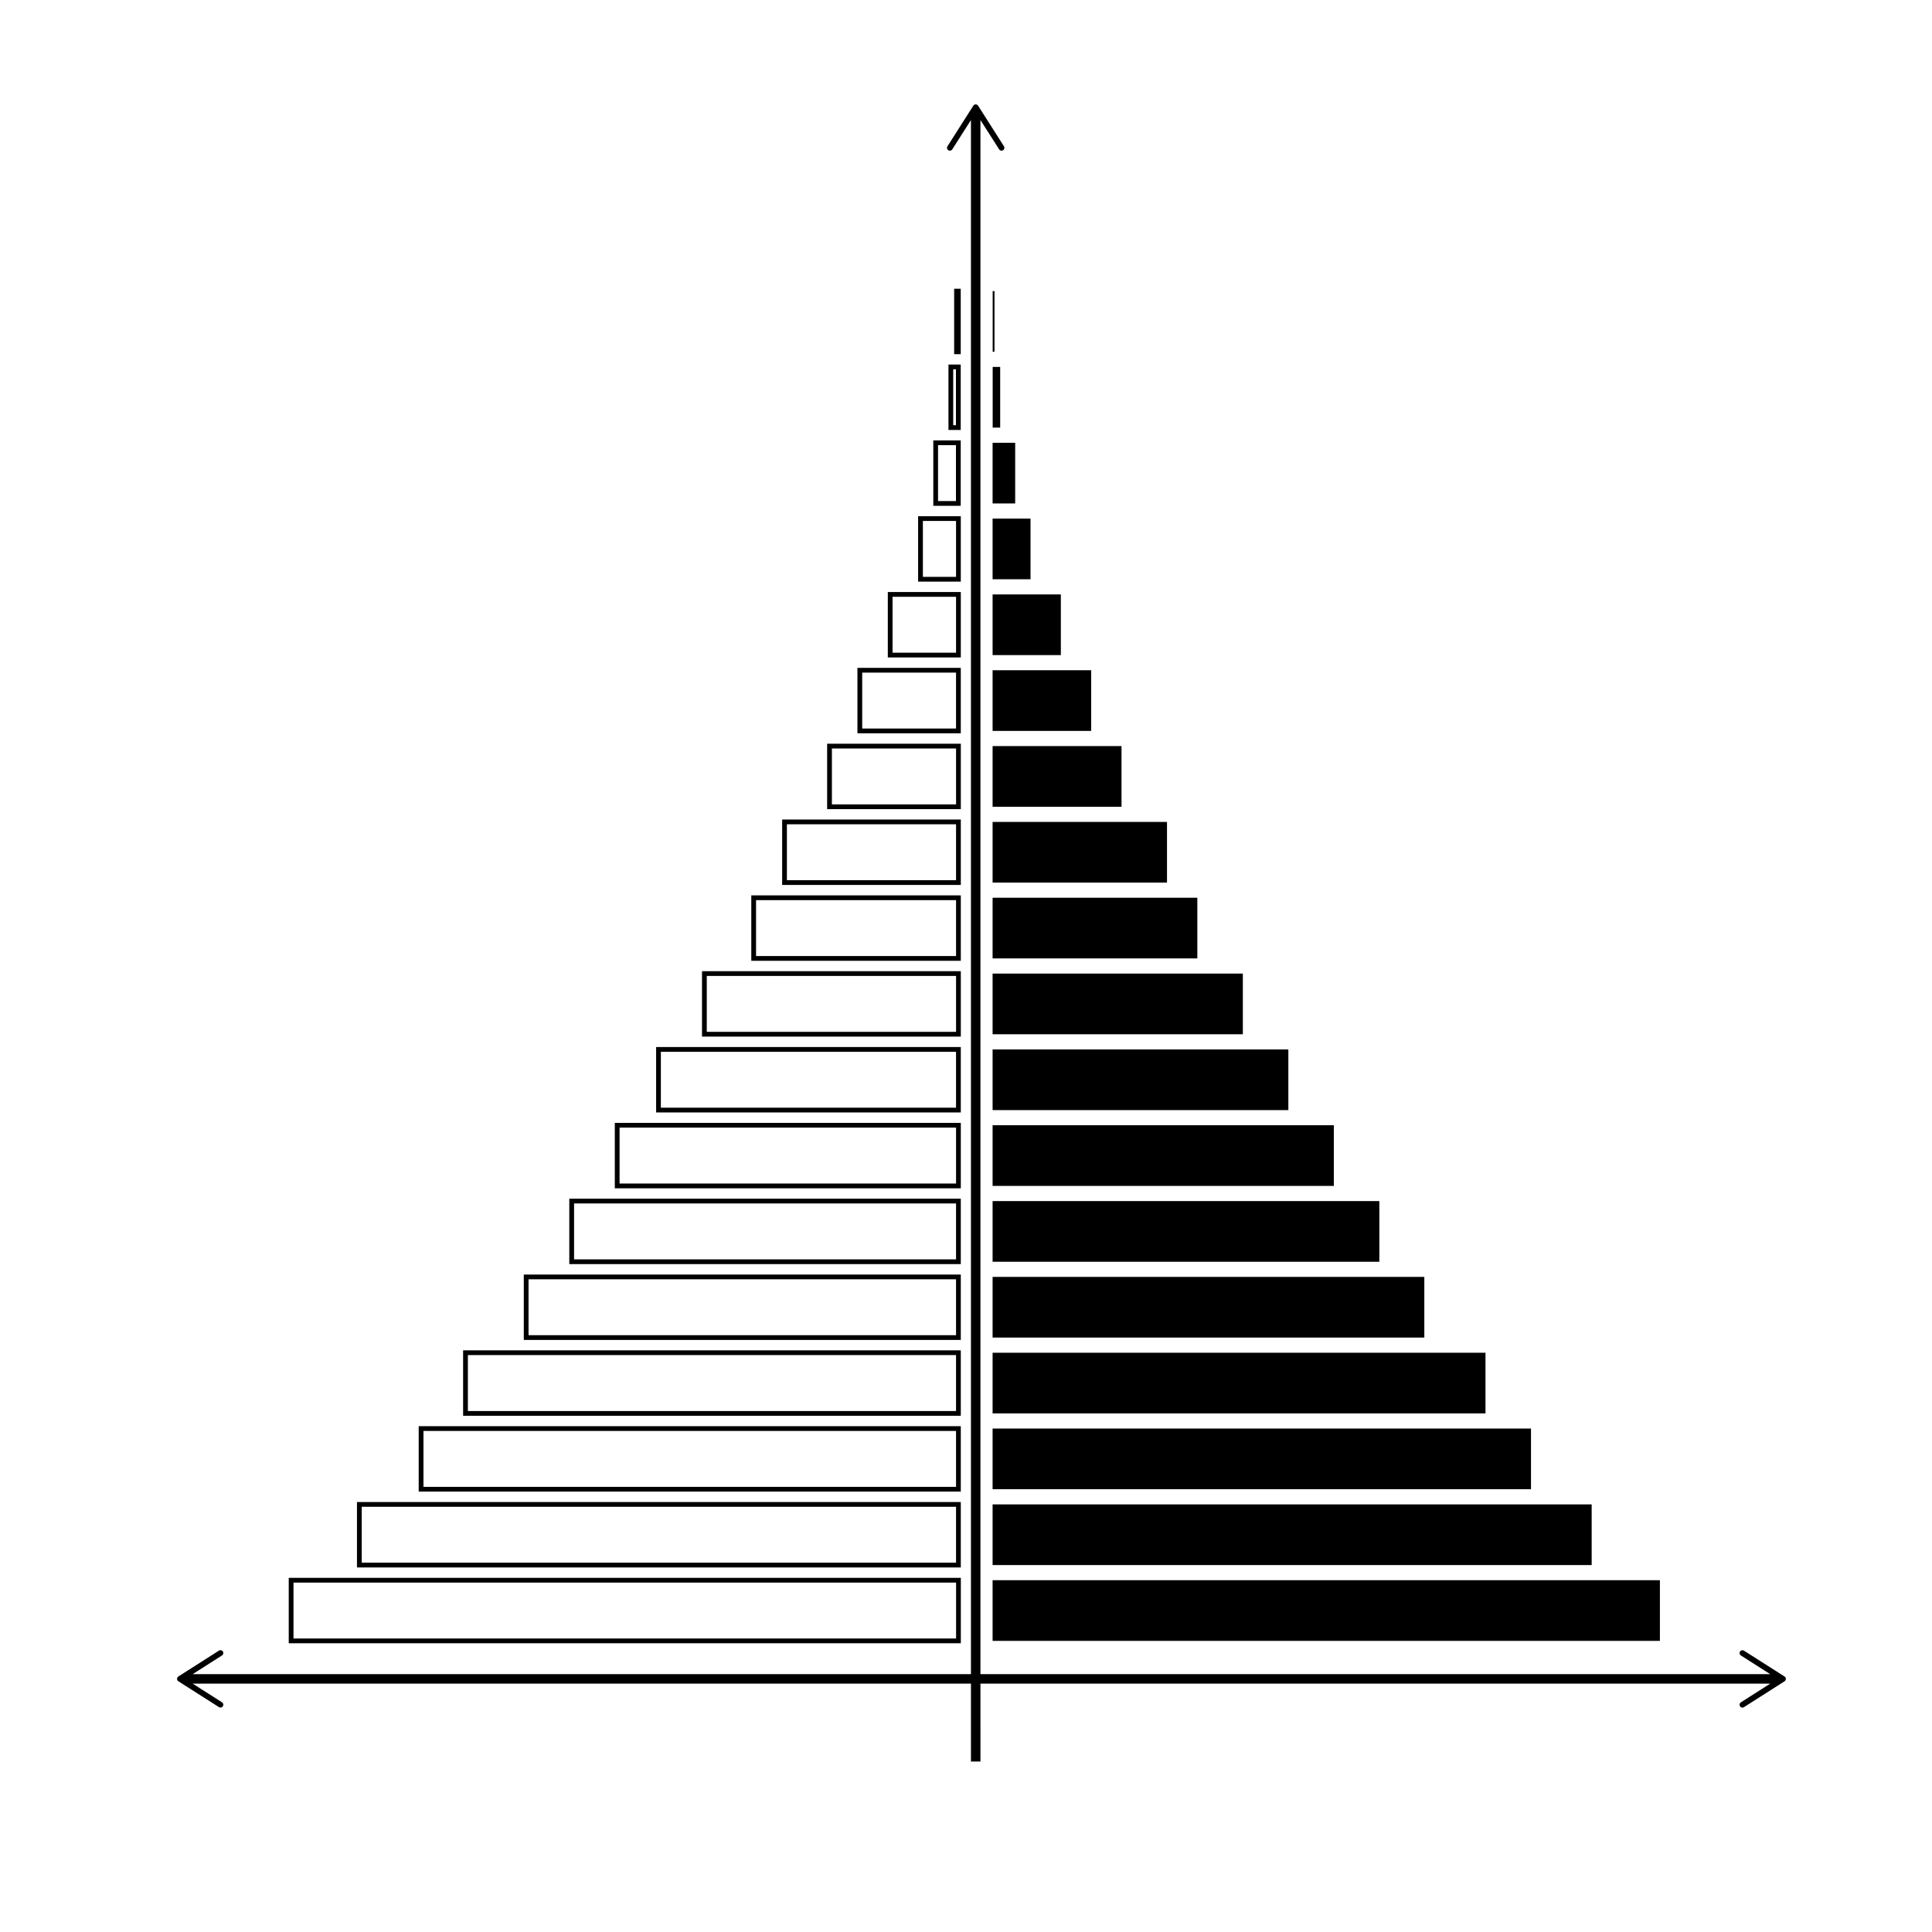
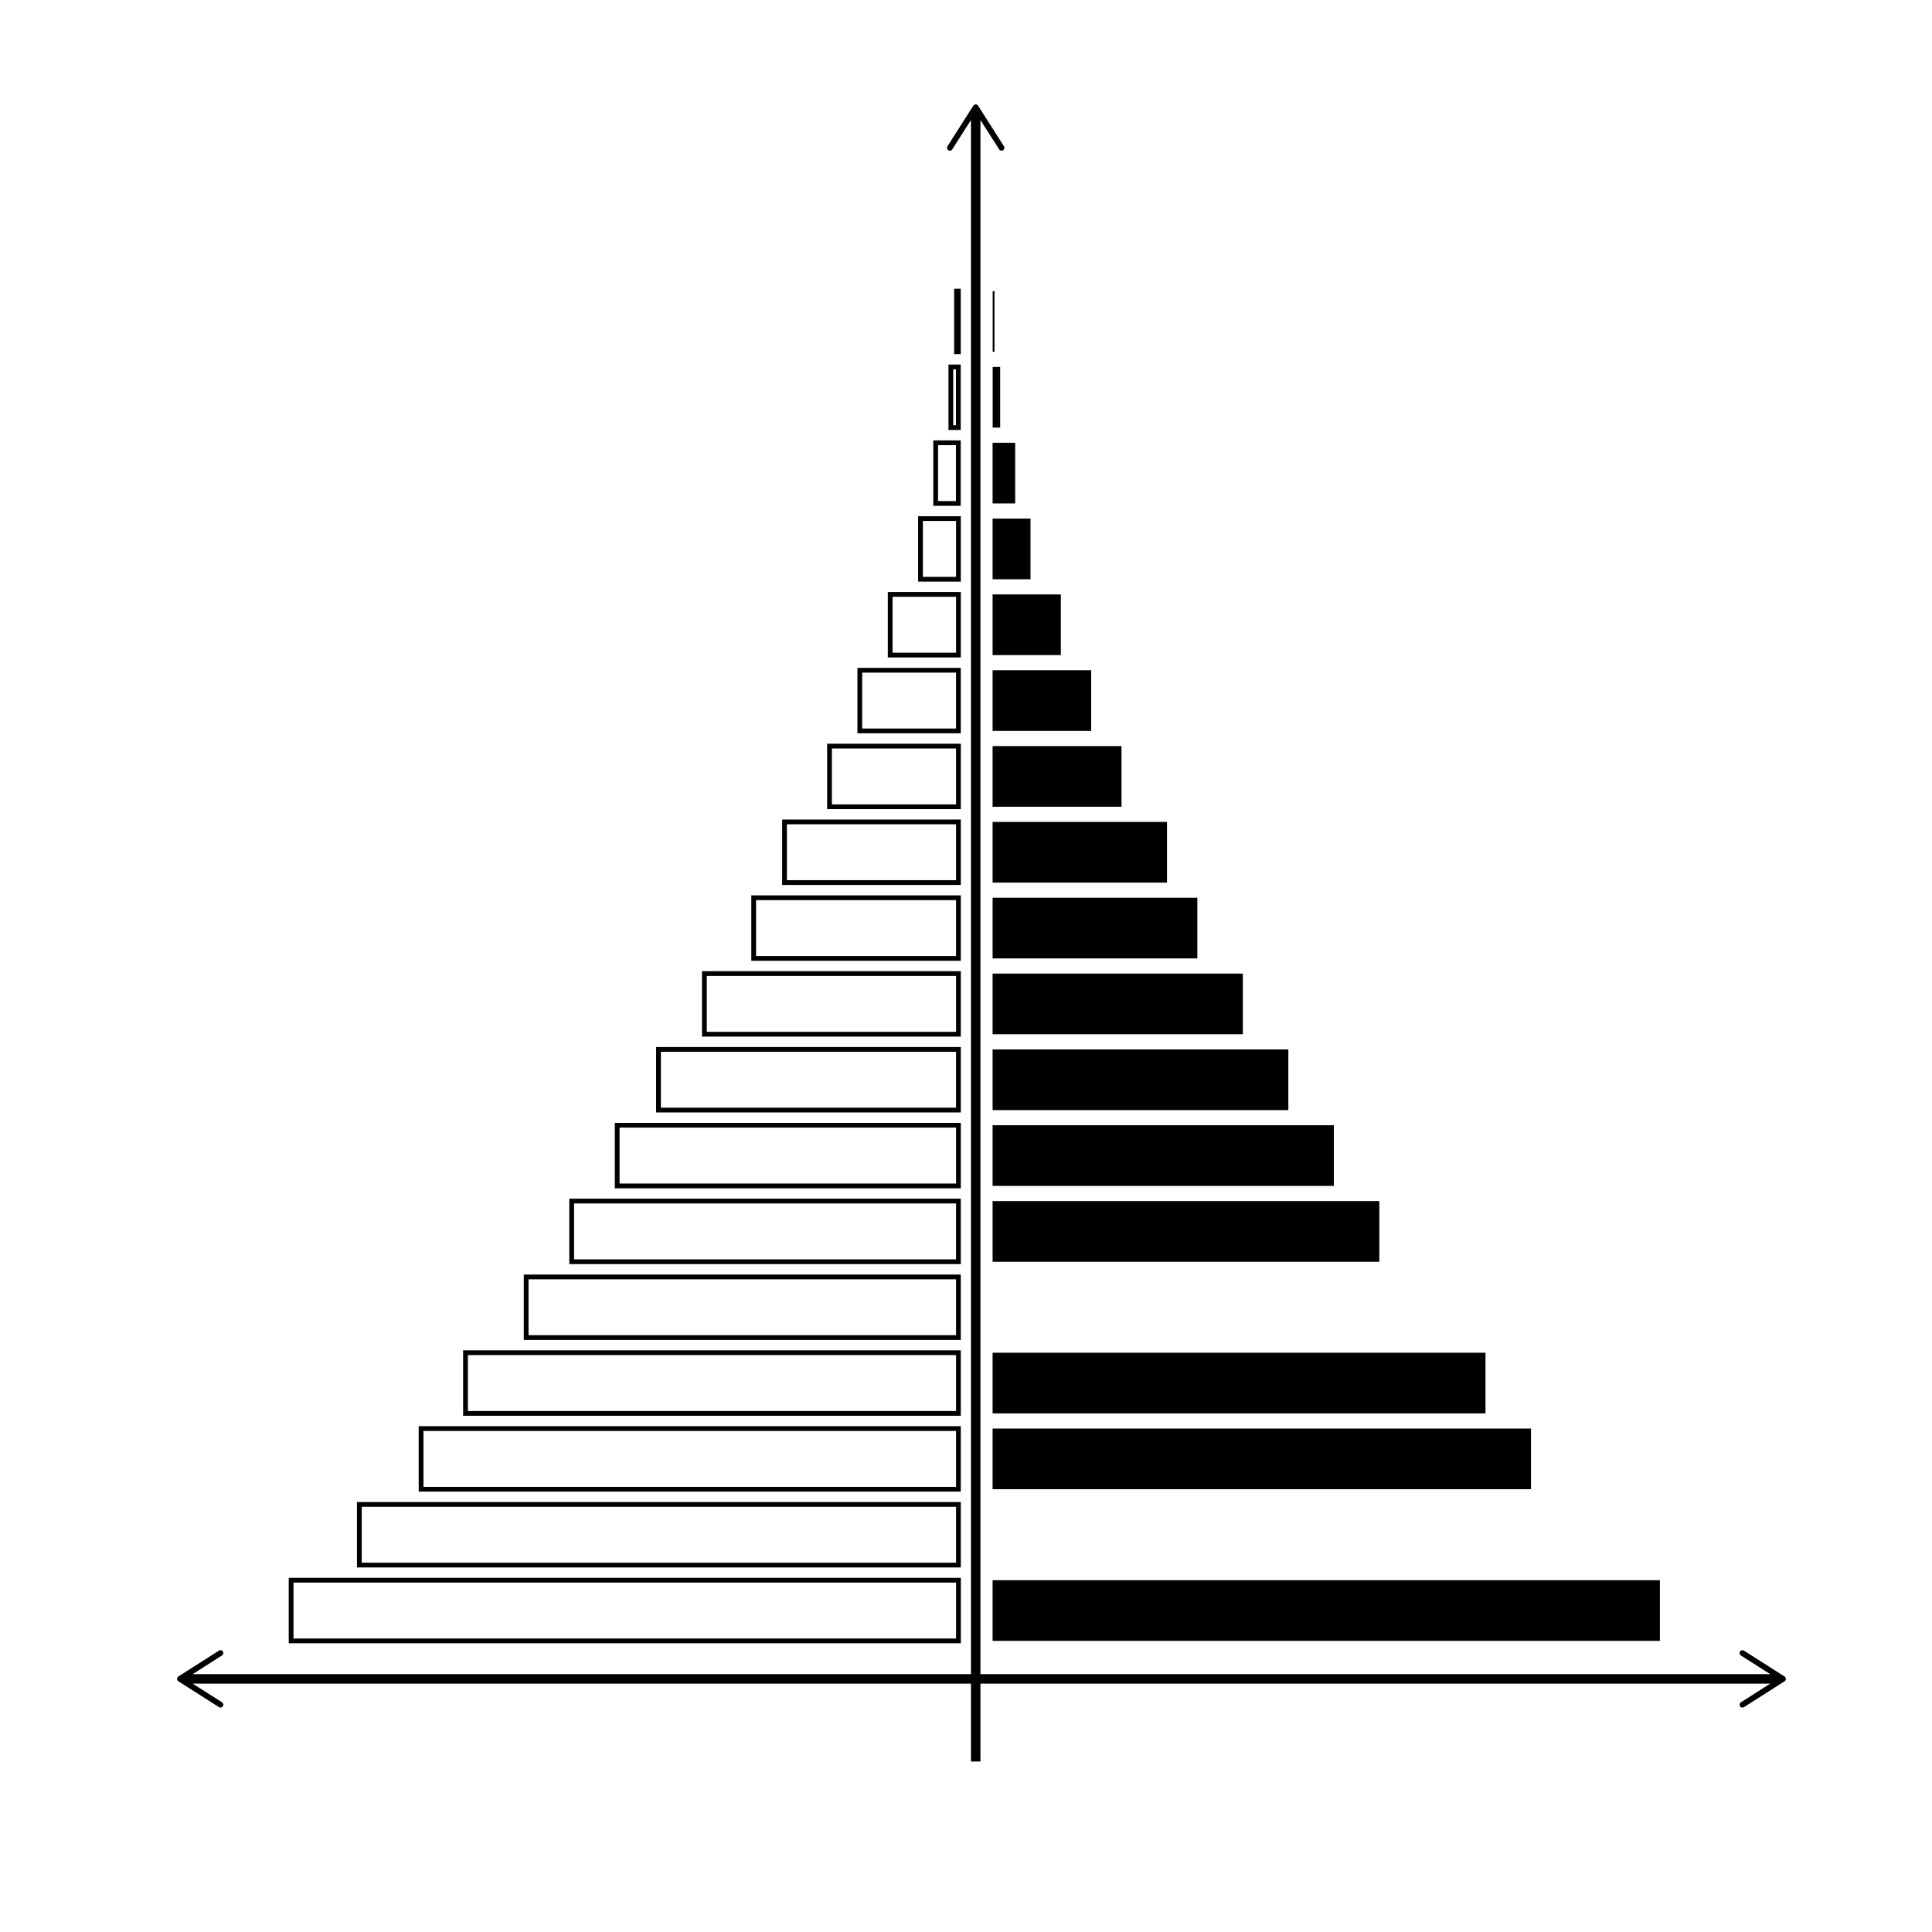
<svg xmlns="http://www.w3.org/2000/svg" fill="#000000" width="800px" height="800px" version="1.1" viewBox="144 144 512 512">
  <g>
    <path d="m407.05 562.77h176.84v16.078h-176.84z" />
-     <path d="m407.05 542.68h158.76v16.078h-158.76z" />
    <path d="m407.05 522.58h142.68v16.078h-142.68z" />
    <path d="m407.05 502.49h130.62v16.078h-130.62z" />
-     <path d="m407.05 482.39h114.41v16.078h-114.41z" />
+     <path d="m407.05 482.39h114.41h-114.41z" />
    <path d="m407.05 462.3h102.49v16.078h-102.49z" />
    <path d="m407.05 442.2h90.43v16.078h-90.43z" />
    <path d="m407.05 422.11h78.375v16.078h-78.375z" />
    <path d="m407.05 402.01h66.316v16.078h-66.316z" />
    <path d="m407.05 381.91h54.258v16.078h-54.258z" />
    <path d="m407.05 361.82h46.219v16.078h-46.219z" />
    <path d="m407.05 341.72h34.164v16.078h-34.164z" />
    <path d="m407.05 321.62h26.125v16.078h-26.125z" />
    <path d="m407.05 301.53h18.086v16.078h-18.086z" />
    <path d="m407.05 281.43h10.047v16.078h-10.047z" />
    <path d="m407.05 261.34h5.984v16.078h-5.984z" />
    <path d="m407.07 241.24h1.988v16.078h-1.988z" />
    <path d="m407.07 221.14h0.48v16.078h-0.48z" />
    <path d="m220.52 579.48h178.11v-17.336h-178.11zm1.262-16.074h175.59v14.816h-175.59z" />
    <path d="m238.6 559.39h160.02v-17.336h-160.02zm1.262-16.078h157.5v14.816h-157.5z" />
    <path d="m254.96 539.29h143.66v-17.336h-143.66zm1.262-16.074h141.14v14.816h-141.14z" />
    <path d="m266.73 519.19h131.89v-17.336l-131.89 0.004zm1.262-16.074h129.37v14.816h-129.37z" />
    <path d="m282.81 499.1h115.81v-17.336h-115.81zm1.262-16.078h113.29v14.816l-113.29 0.004z" />
    <path d="m294.87 479h103.75v-17.336h-103.75zm1.262-16.074h101.23v14.816h-101.23z" />
    <path d="m306.93 458.91h91.695v-17.336h-91.695zm1.262-16.078h89.176v14.816h-89.176z" />
    <path d="m317.88 438.81h80.742v-17.336h-80.742zm1.258-16.074h78.223v14.816h-78.223z" />
    <path d="m330.04 418.71h68.586v-17.336h-68.586zm1.262-16.078h66.066v14.816h-66.066z" />
    <path d="m343.1 398.62h55.523v-17.336h-55.523zm1.262-16.074h53.004v14.816h-53.004z" />
    <path d="m351.28 378.52h47.344v-17.336h-47.344zm1.258-16.078h44.828v14.816h-44.828z" />
    <path d="m363.2 358.43h35.426v-17.336h-35.426zm1.262-16.074h32.906v14.816h-32.906z" />
    <path d="m371.23 338.33h27.387v-17.336h-27.387zm1.262-16.078h24.867v14.816h-24.867z" />
    <path d="m379.28 318.23h19.344v-17.336h-19.344zm1.258-16.074h16.828v14.816h-16.828z" />
    <path d="m387.31 280.8v17.336h11.312v-17.336zm10.055 16.074h-8.793v-14.816h8.793z" />
    <path d="m398.6 260.71h-7.266v17.336h7.266zm-1.262 16.078h-4.746v-14.816h4.746z" />
    <path d="m398.6 240.61h-3.246v17.336h3.246zm-1.262 16.074h-0.727v-14.816h0.727z" />
    <path d="m396.86 220.52h1.742v17.336h-1.742z" />
    <path d="m616.92 588.29-10.754-6.848c-0.348-0.223-0.82-0.121-1.043 0.23s-0.121 0.82 0.23 1.043l7.773 4.953h-209.3v-411.86l4.953 7.773c0.223 0.352 0.691 0.457 1.043 0.23 0.227-0.145 0.352-0.391 0.352-0.637 0-0.141-0.039-0.281-0.117-0.406l-6.848-10.754c-0.141-0.219-0.379-0.352-0.637-0.352-0.258 0-0.5 0.133-0.637 0.352l-6.848 10.754c-0.227 0.352-0.125 0.824 0.227 1.047 0.352 0.223 0.82 0.121 1.043-0.23l4.953-7.773v411.85h-206.25l7.773-4.953c0.352-0.223 0.457-0.691 0.23-1.043-0.223-0.352-0.695-0.453-1.043-0.23l-10.754 6.848c-0.215 0.141-0.348 0.379-0.348 0.637 0 0.258 0.133 0.5 0.352 0.637l10.754 6.848c0.125 0.078 0.266 0.117 0.406 0.117 0.25 0 0.492-0.125 0.637-0.352 0.223-0.352 0.121-0.82-0.23-1.043l-7.777-4.945h206.25v20.641h2.519l-0.004-20.641h209.3l-7.773 4.953c-0.352 0.223-0.457 0.691-0.23 1.043 0.145 0.227 0.391 0.352 0.637 0.352 0.141 0 0.281-0.039 0.406-0.117l10.754-6.848c0.215-0.145 0.348-0.387 0.348-0.645 0-0.258-0.133-0.496-0.348-0.637z" />
  </g>
</svg>